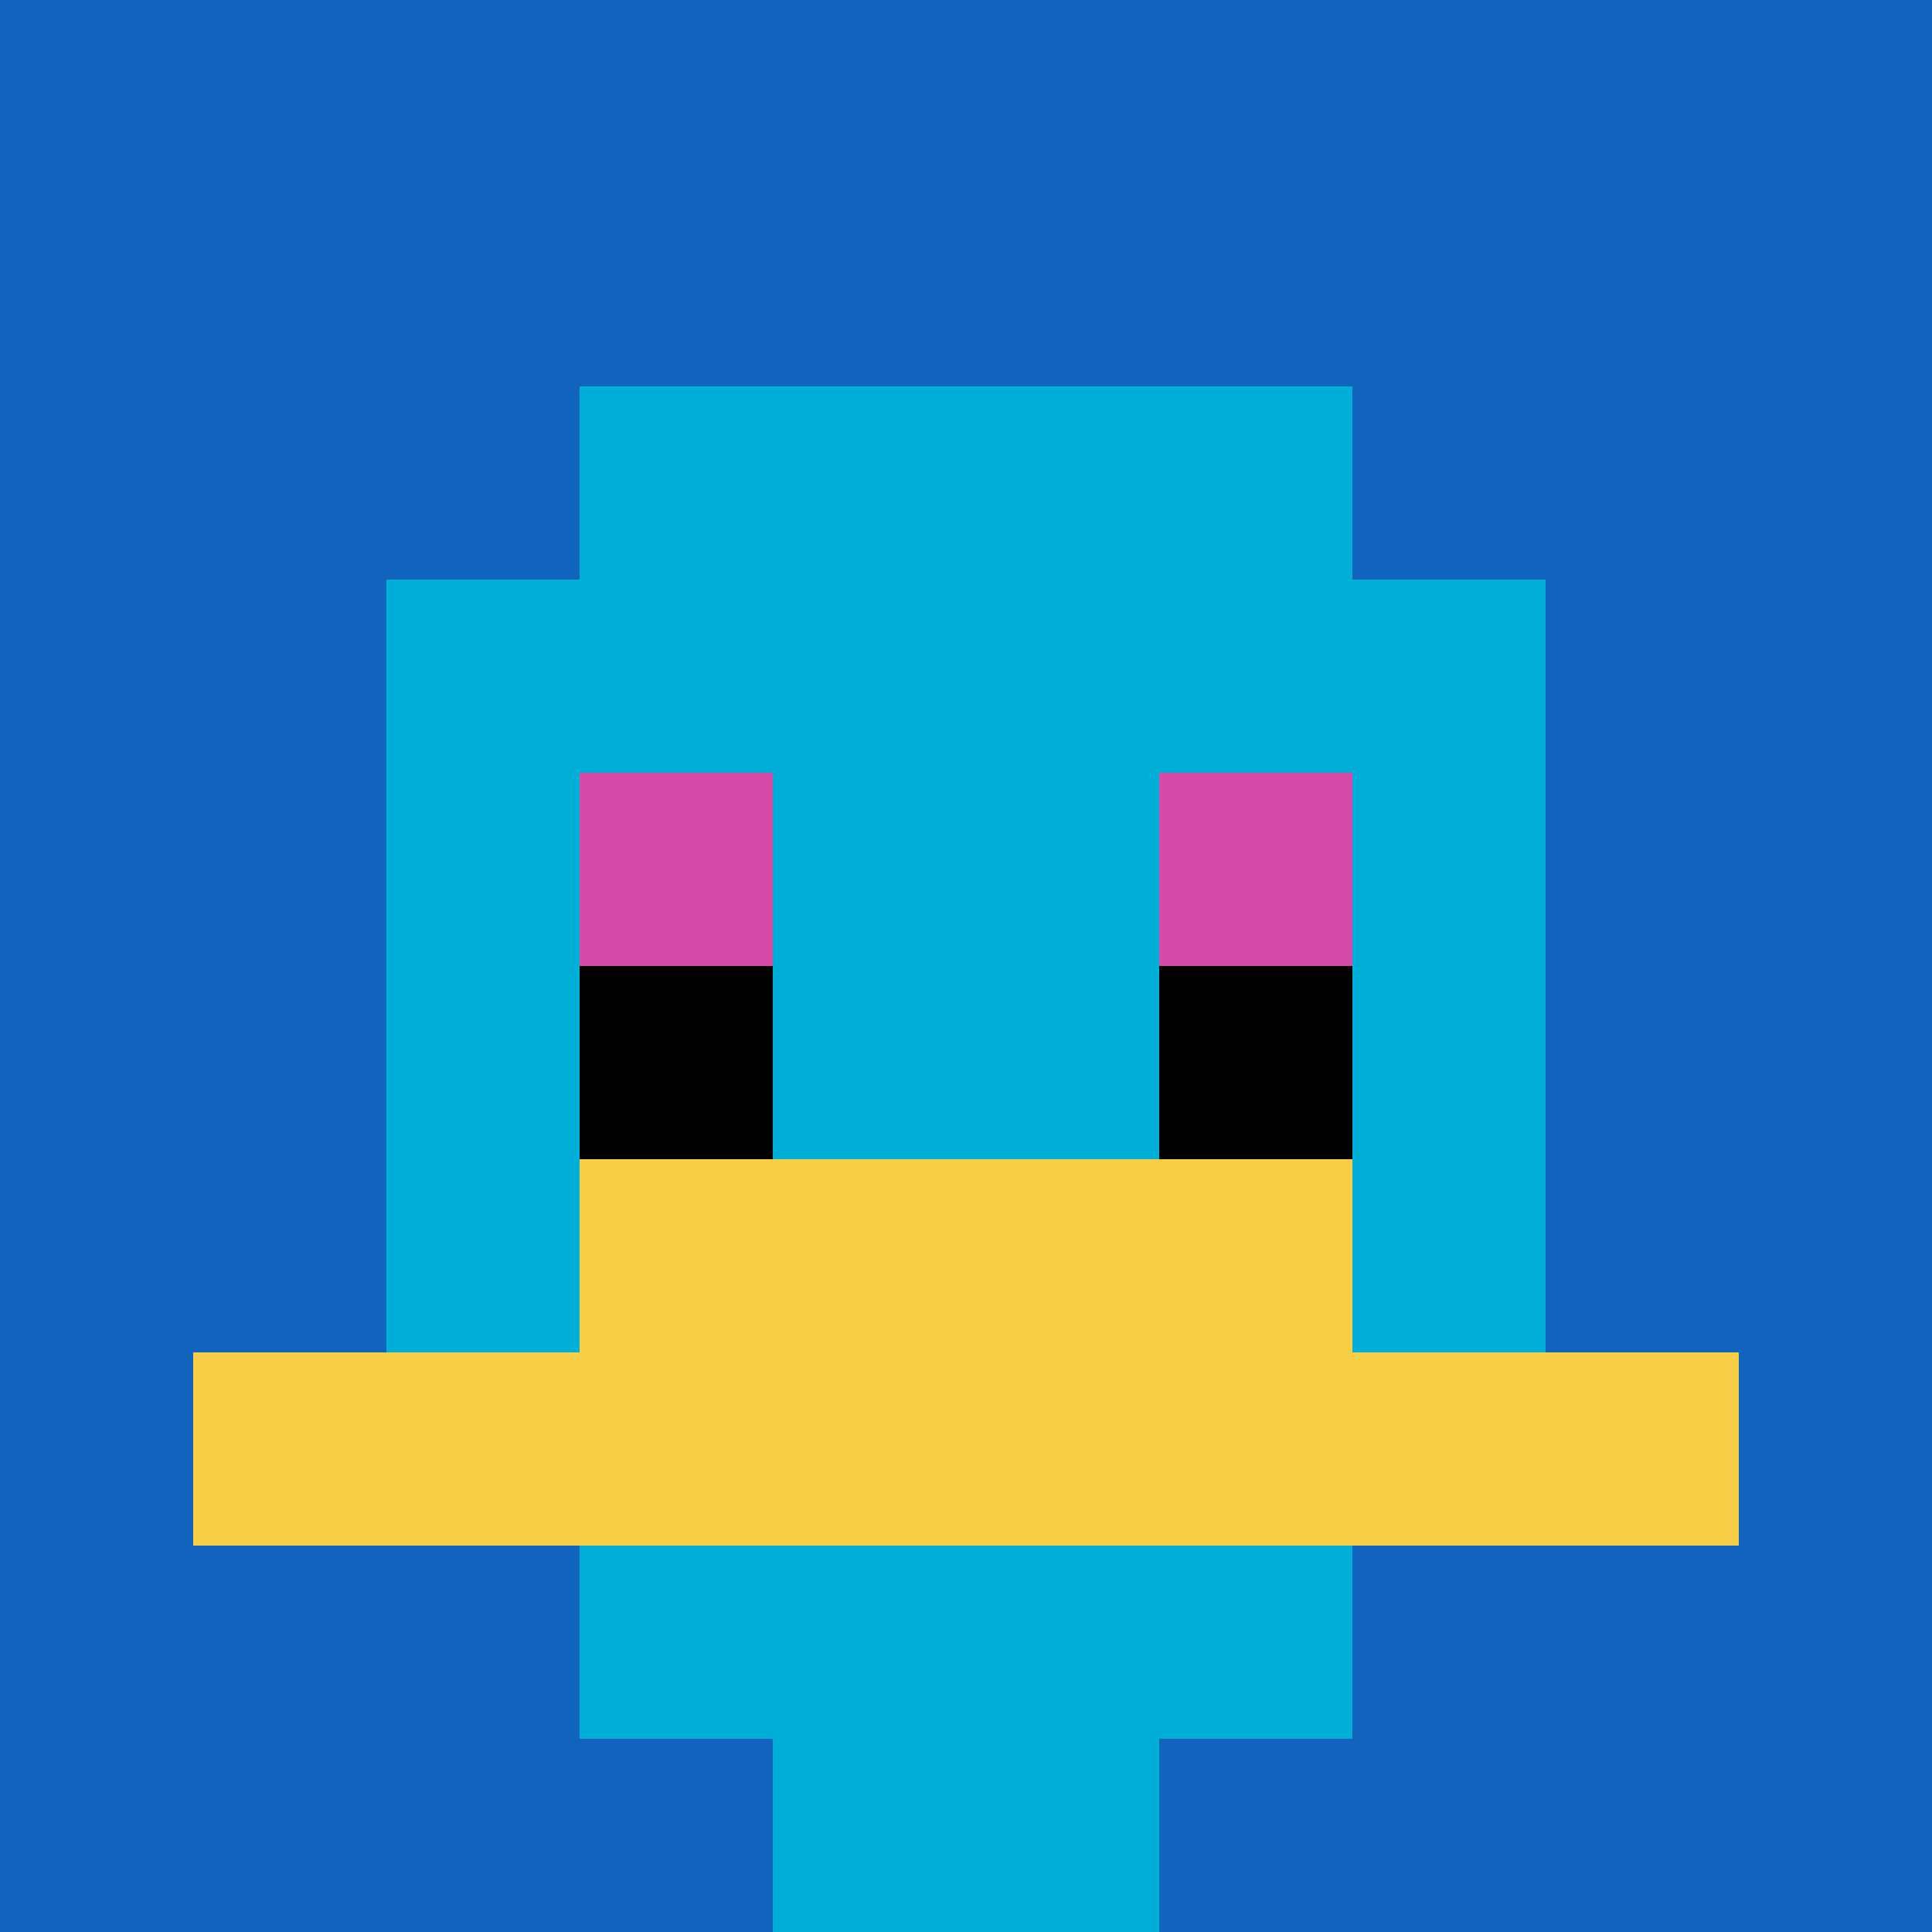
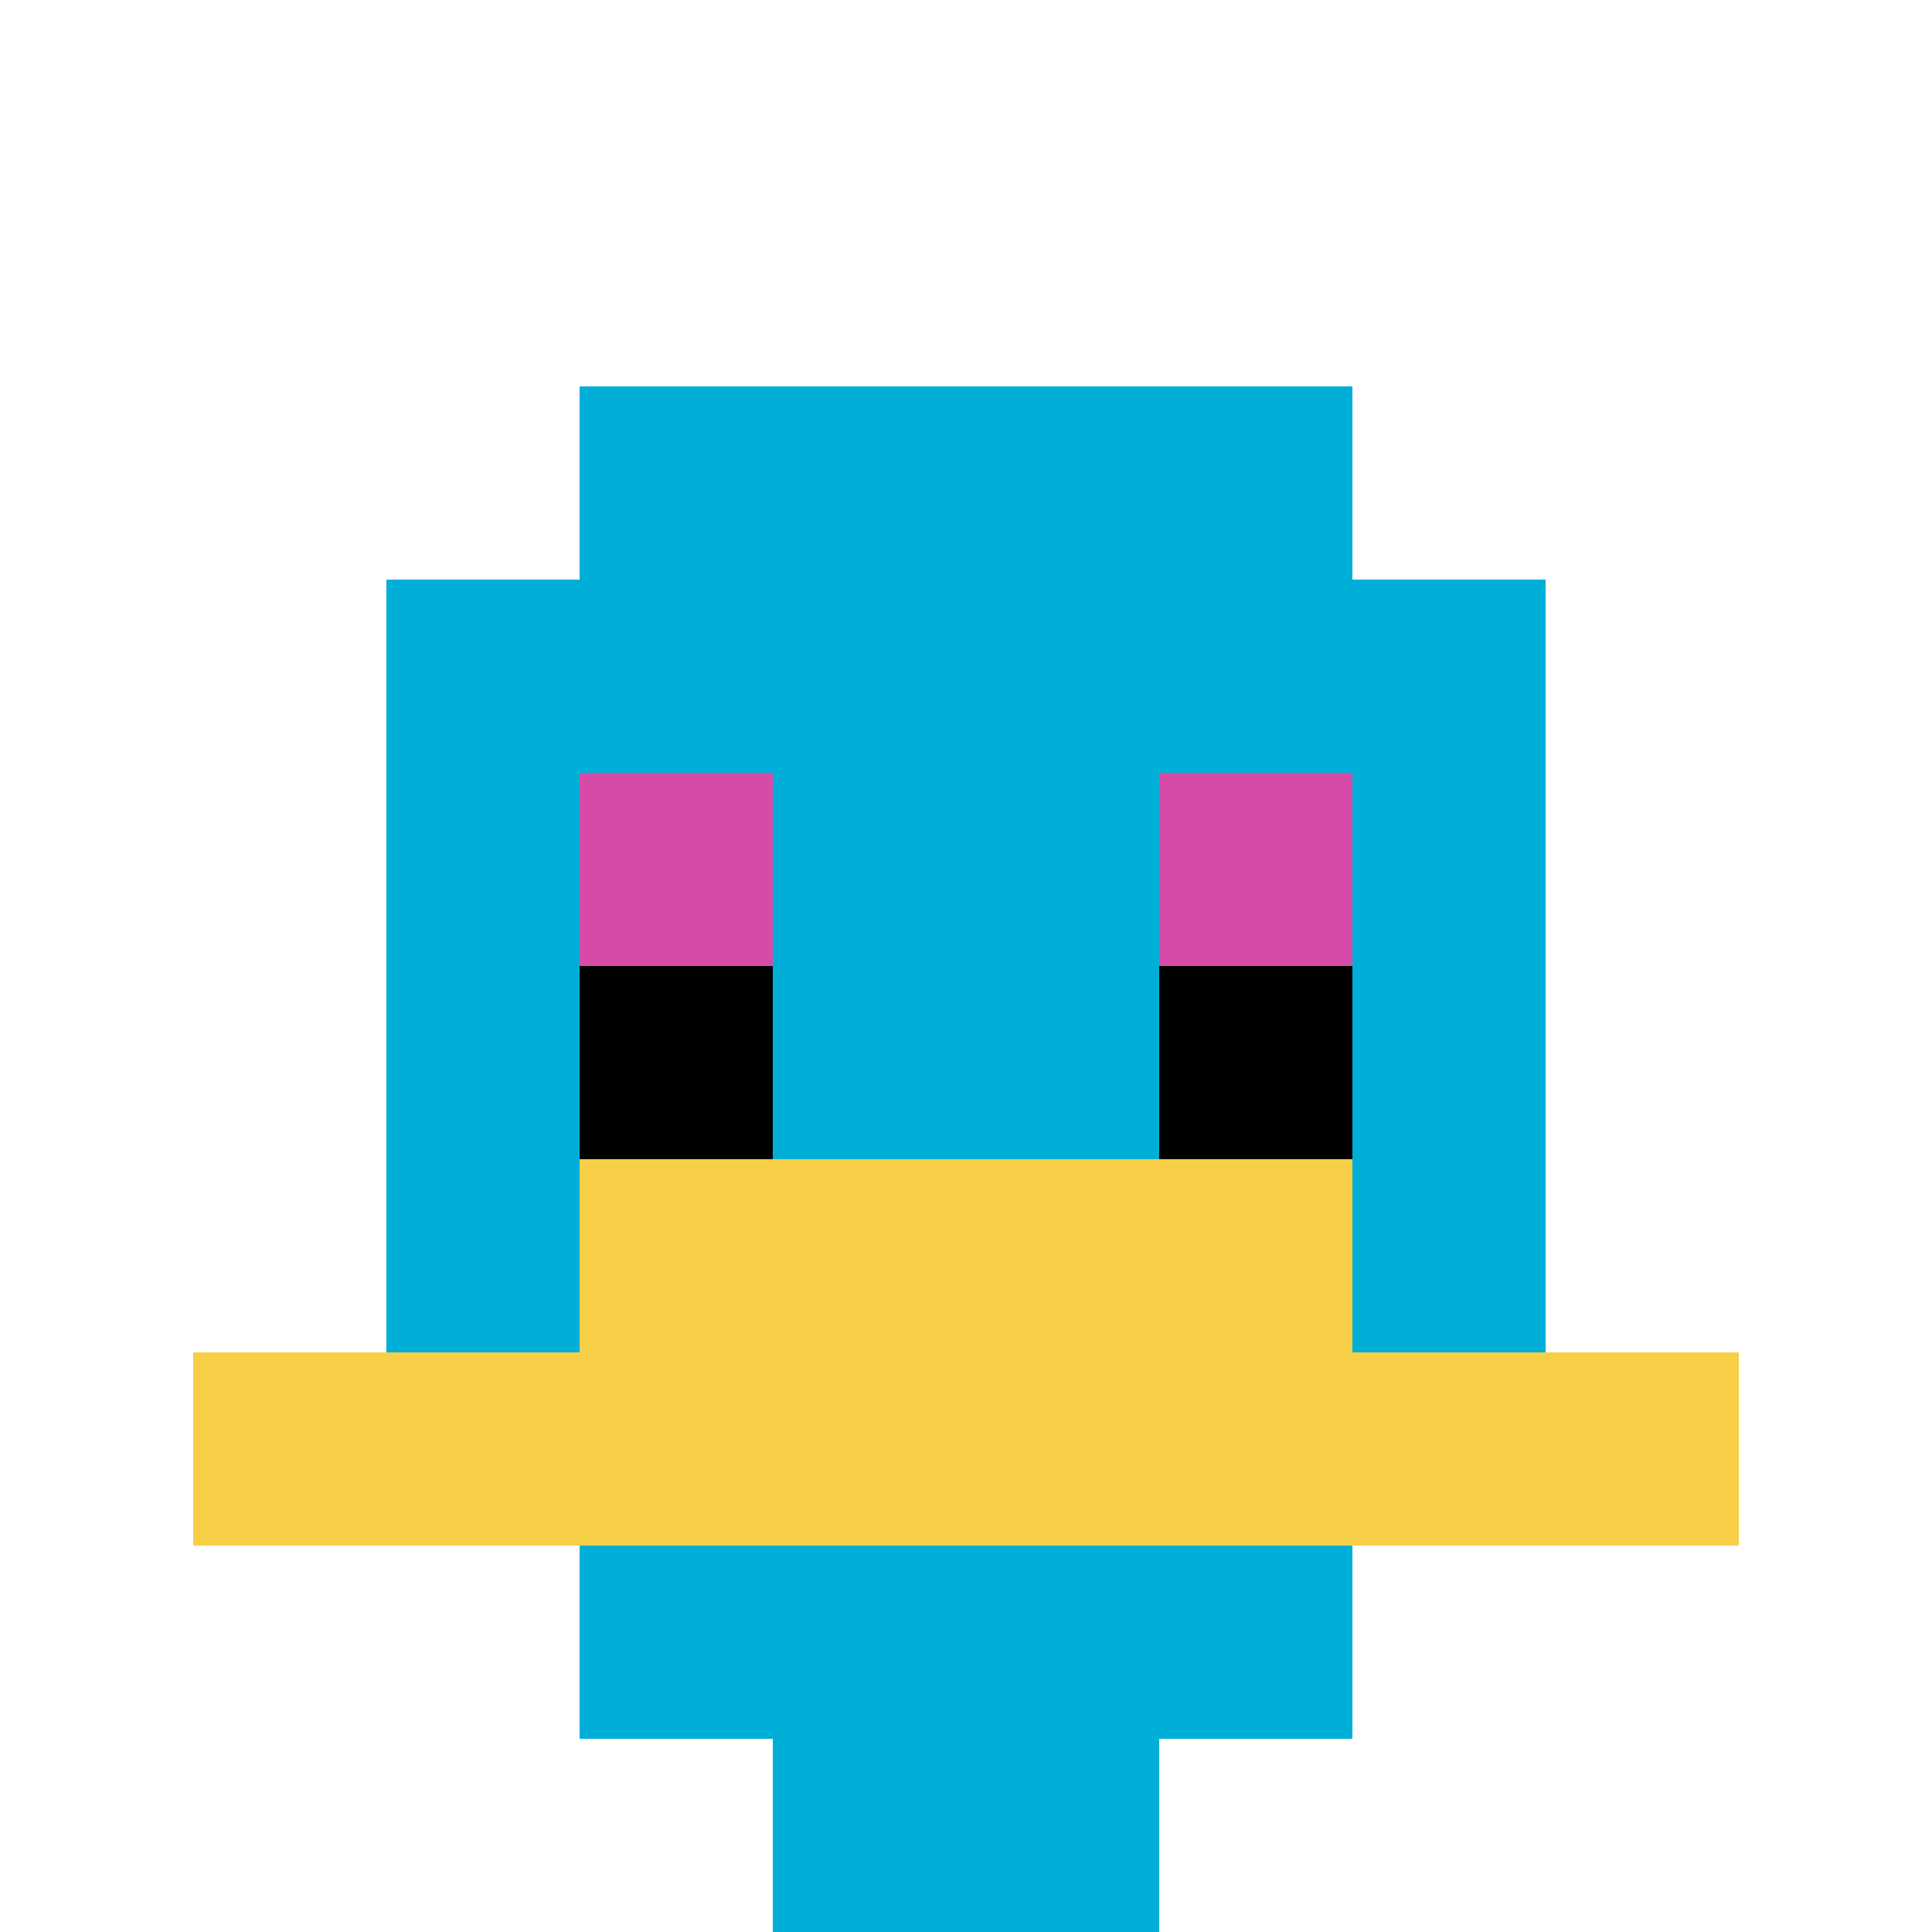
<svg xmlns="http://www.w3.org/2000/svg" version="1.1" width="694" height="694">
  <title>'goose-pfp-250781' by Dmitri Cherniak</title>
  <desc>seed=250781
backgroundColor=#ffffff
padding=20
innerPadding=0
timeout=500
dimension=1
border=false
Save=function(){return n.handleSave()}
frame=32

Rendered at Tue Oct 03 2023 22:50:02 GMT-0700 (Pacific Daylight Time)
Generated in &lt;1ms
</desc>
  <defs />
-   <rect width="100%" height="100%" fill="#ffffff" />
  <g>
    <g id="0-0">
-       <rect x="0" y="0" height="694" width="694" fill="#1263BD" />
      <g>
        <rect id="0-0-3-2-4-7" x="208.2" y="138.8" width="277.6" height="485.8" fill="#00AFD7" />
        <rect id="0-0-2-3-6-5" x="138.8" y="208.2" width="416.4" height="347" fill="#00AFD7" />
        <rect id="0-0-4-8-2-2" x="277.6" y="555.2" width="138.8" height="138.8" fill="#00AFD7" />
        <rect id="0-0-1-7-8-1" x="69.4" y="485.8" width="555.2" height="69.4" fill="#F7CF46" />
        <rect id="0-0-3-6-4-2" x="208.2" y="416.4" width="277.6" height="138.8" fill="#F7CF46" />
        <rect id="0-0-3-4-1-1" x="208.2" y="277.6" width="69.4" height="69.4" fill="#D74BA8" />
        <rect id="0-0-6-4-1-1" x="416.4" y="277.6" width="69.4" height="69.4" fill="#D74BA8" />
        <rect id="0-0-3-5-1-1" x="208.2" y="347" width="69.4" height="69.4" fill="#000000" />
        <rect id="0-0-6-5-1-1" x="416.4" y="347" width="69.4" height="69.4" fill="#000000" />
      </g>
      <rect x="0" y="0" stroke="white" stroke-width="0" height="694" width="694" fill="none" />
    </g>
  </g>
</svg>